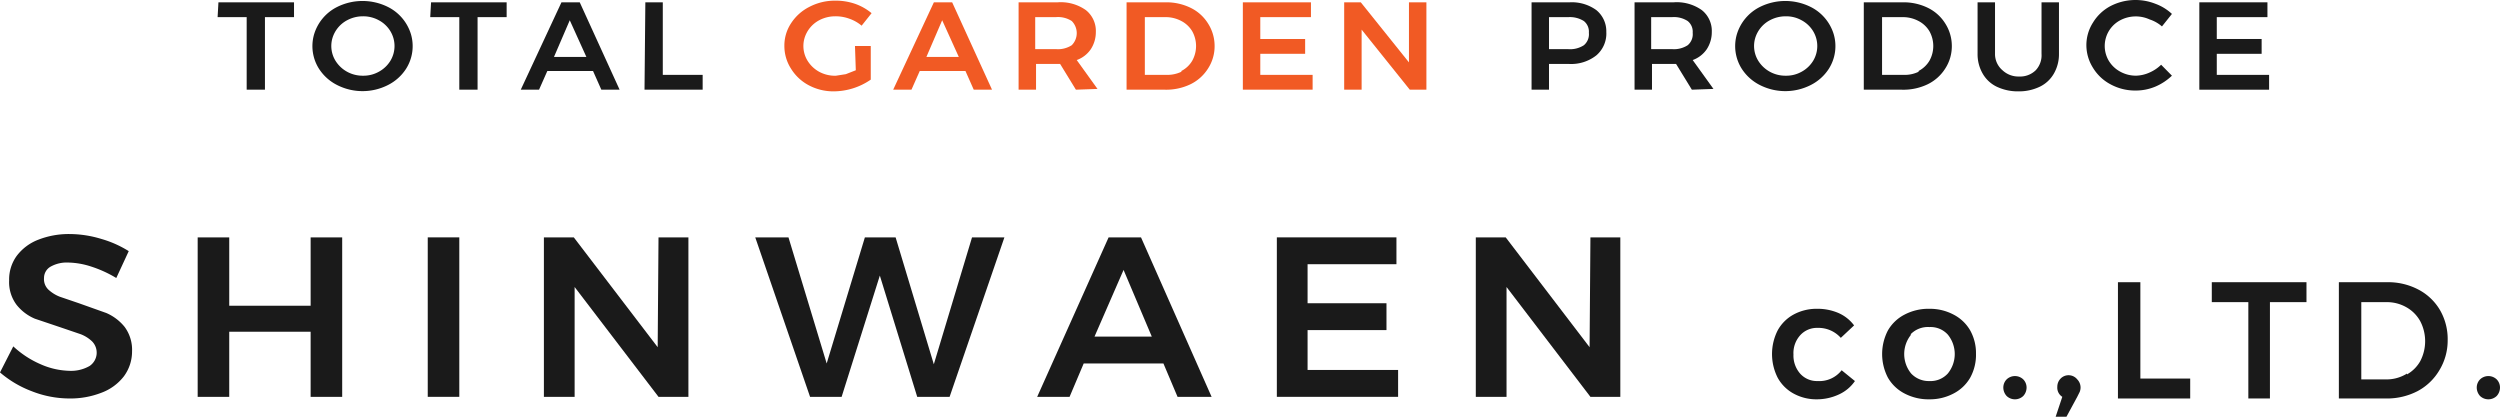
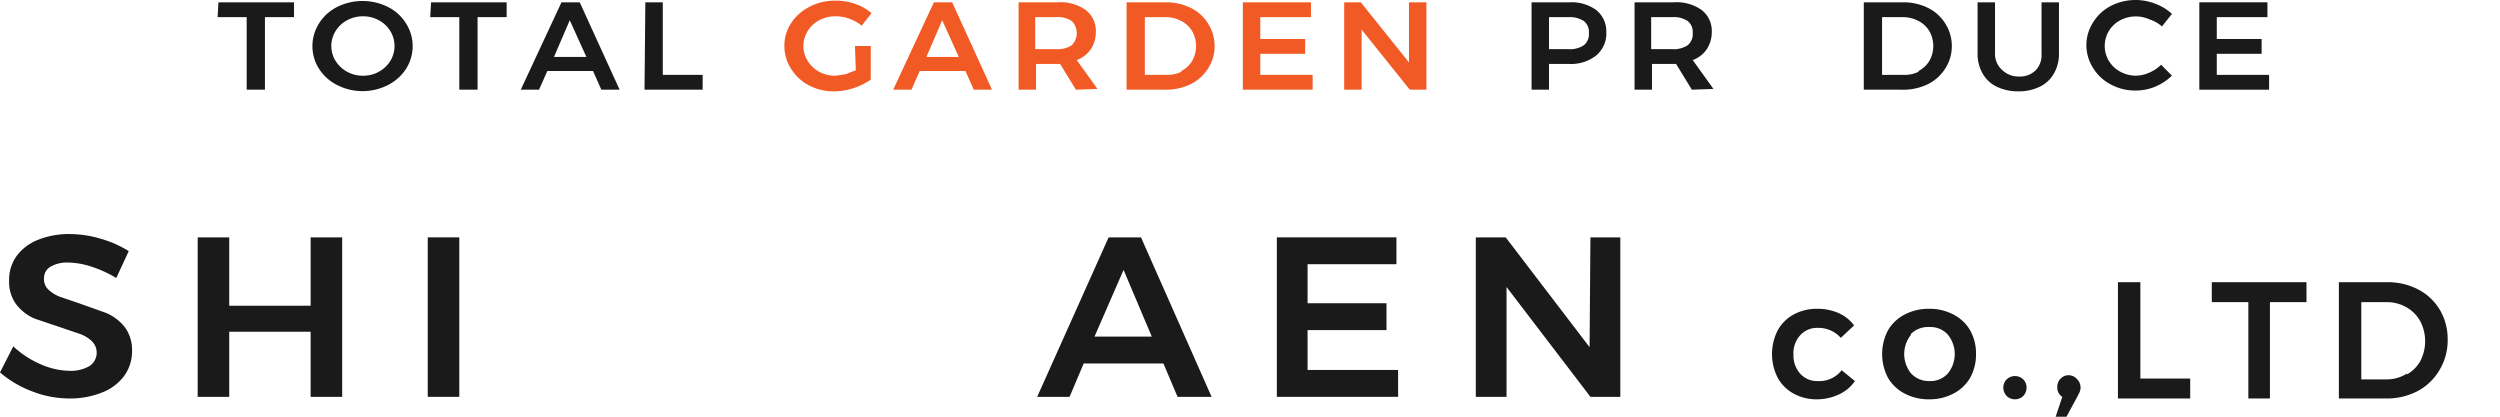
<svg xmlns="http://www.w3.org/2000/svg" width="301" height="50.178" viewBox="0 0 301 50.178">
  <g id="グループ_47046" data-name="グループ 47046" transform="translate(-129.8 -30.421)">
    <g id="グループ_5" data-name="グループ 5" transform="translate(-283 -84)">
      <path id="パス_1" data-name="パス 1" d="M423.8,146.521a9.468,9.468,0,0,0-2.8-.49,3.964,3.964,0,0,0-2.1.49,1.563,1.563,0,0,0-.8,1.372,1.744,1.744,0,0,0,.5,1.372,4.311,4.311,0,0,0,1.4.882l2.3.784,3.3,1.176a5.787,5.787,0,0,1,2.2,1.666,4.639,4.639,0,0,1,.9,2.94,5.029,5.029,0,0,1-1,3.038,6.093,6.093,0,0,1-2.7,1.96,10.282,10.282,0,0,1-3.9.686,12.415,12.415,0,0,1-4.5-.882,12.751,12.751,0,0,1-3.8-2.254l1.6-3.136a11.52,11.52,0,0,0,3.3,2.156,9.048,9.048,0,0,0,3.4.784,4.471,4.471,0,0,0,2.5-.588,1.936,1.936,0,0,0,.3-2.94,4.111,4.111,0,0,0-1.4-.882l-2.3-.784-3.2-1.078a5.587,5.587,0,0,1-2.2-1.666,4.542,4.542,0,0,1-.9-2.941,4.832,4.832,0,0,1,.9-2.94,5.887,5.887,0,0,1,2.6-1.96,10.078,10.078,0,0,1,3.8-.686,13.242,13.242,0,0,1,3.8.588,12.825,12.825,0,0,1,3.3,1.47l-1.5,3.235A14.332,14.332,0,0,0,423.8,146.521Z" transform="translate(0 0)" fill="#1a1a1a" />
      <path id="パス_2" data-name="パス 2" d="M436.6,143h3.8v8.228h9.8V143H454v19.2h-3.8v-7.836h-9.8V162.2h-3.8Z" fill="#1a1a1a" />
      <path id="パス_3" data-name="パス 3" d="M464.3,143h3.8v19.2h-3.8Z" fill="#1a1a1a" />
-       <path id="パス_4" data-name="パス 4" d="M492.2,143h3.6v19.2h-3.6l-10.1-13.224V162.2h-3.7V143H482l10.1,13.224Z" transform="translate(-0.115)" fill="#1a1a1a" />
-       <path id="パス_5" data-name="パス 5" d="M530,143h3.9l-6.6,19.2h-3.9l-4.5-14.6-4.6,14.6h-3.8L503.9,143h4l4.6,15.183L517.1,143h3.7l4.6,15.281Z" transform="translate(-0.168)" fill="#1a1a1a" />
      <path id="パス_6" data-name="パス 6" d="M554.8,162.2l-1.7-4.016h-9.6l-1.7,4.016h-3.9l8.6-19.2h3.9l8.5,19.2Zm-10-7.249h6.9l-3.4-8.032Z" transform="translate(-0.223)" fill="#1a1a1a" />
      <path id="パス_7" data-name="パス 7" d="M566.8,143h14.4v3.232H570.5v4.7H580v3.232h-9.5v4.8h10.9V162.2H566.8Z" transform="translate(-0.268)" fill="#1a1a1a" />
      <path id="パス_8" data-name="パス 8" d="M604.6,143h3.6v19.2h-3.6l-10.1-13.224V162.2h-3.7V143h3.6l10.1,13.224Z" transform="translate(-0.313)" fill="#1a1a1a" />
      <path id="パス_9" data-name="パス 9" d="M632,154.3a2.7,2.7,0,0,0-2.1.9,3.2,3.2,0,0,0-.8,2.3,3.3,3.3,0,0,0,.8,2.3,2.7,2.7,0,0,0,2.1.9,3.4,3.4,0,0,0,2.9-1.3l1.6,1.3a4.7,4.7,0,0,1-1.9,1.6,6.3,6.3,0,0,1-2.7.6,5.7,5.7,0,0,1-2.8-.7,4.8,4.8,0,0,1-1.9-1.9,6.3,6.3,0,0,1,0-5.7,4.8,4.8,0,0,1,1.9-1.9,5.8,5.8,0,0,1,2.8-.7,6.4,6.4,0,0,1,2.6.5,4.7,4.7,0,0,1,1.9,1.5l-1.6,1.5a3.6,3.6,0,0,0-2.8-1.2Z" transform="translate(-0.367 -0.401)" fill="#1a1a1a" />
      <path id="パス_10" data-name="パス 10" d="M648.4,152.7a4.9,4.9,0,0,1,2,1.9,5.6,5.6,0,0,1,.7,2.8,5.7,5.7,0,0,1-.7,2.9,4.9,4.9,0,0,1-2,1.9,6.1,6.1,0,0,1-2.9.7,6.2,6.2,0,0,1-3-.7,4.9,4.9,0,0,1-2-1.9,6.15,6.15,0,0,1,0-5.7,4.9,4.9,0,0,1,2-1.9,6.2,6.2,0,0,1,3-.7,6.1,6.1,0,0,1,2.9.7Zm-5.1,2.4a3.7,3.7,0,0,0,0,4.7,2.9,2.9,0,0,0,2.2.9,2.8,2.8,0,0,0,2.2-.9,3.7,3.7,0,0,0,0-4.7,2.8,2.8,0,0,0-2.2-.9,2.9,2.9,0,0,0-2.3.9Z" transform="translate(-0.391 -0.401)" fill="#1a1a1a" />
      <path id="パス_11" data-name="パス 11" d="M656.9,160.5a1.4,1.4,0,0,1,.4,1,1.5,1.5,0,0,1-.4,1,1.45,1.45,0,0,1-2,0,1.5,1.5,0,0,1-.4-1,1.4,1.4,0,0,1,.4-1,1.45,1.45,0,0,1,2,0Z" transform="translate(-0.5 -0.401)" fill="#1a1a1a" />
      <path id="パス_12" data-name="パス 12" d="M663.4,160.5a1.4,1.4,0,0,1,.4,1,1.5,1.5,0,0,1-.1.5l-.3.6-1.3,2.4h-1.3l.8-2.4a1.3,1.3,0,0,1-.6-1.2,1.4,1.4,0,0,1,.4-1,1.339,1.339,0,0,1,2,.1Z" transform="translate(-0.5 -0.401)" fill="#1a1a1a" />
      <path id="パス_13" data-name="パス 13" d="M668.3,148.8H671v11.6h6v2.4h-8.7Z" transform="translate(-0.5 -0.401)" fill="#1a1a1a" />
      <path id="パス_14" data-name="パス 14" d="M679.6,148.8H691v2.4h-4.4v11.6H684V151.2h-4.4Z" transform="translate(-0.5 -0.401)" fill="#1a1a1a" />
      <path id="パス_15" data-name="パス 15" d="M704.5,149.7a6.5,6.5,0,0,1,2.6,2.5,7,7,0,0,1,.9,3.6,6.9,6.9,0,0,1-1,3.6,6.7,6.7,0,0,1-2.6,2.5,8,8,0,0,1-3.8.9h-5.7v-14h5.8A7.8,7.8,0,0,1,704.5,149.7Zm-1.4,10.2a4.2,4.2,0,0,0,1.6-1.6,5.2,5.2,0,0,0,0-4.8,4.3,4.3,0,0,0-1.7-1.7,4.7,4.7,0,0,0-2.3-.6h-3.1v9.3h3.2a4.6,4.6,0,0,0,2.3-.7Z" transform="translate(-0.5 -0.401)" fill="#1a1a1a" />
-       <path id="パス_16" data-name="パス 16" d="M713.9,160.5a1.4,1.4,0,0,1,.4,1,1.5,1.5,0,0,1-.4,1,1.45,1.45,0,0,1-2,0,1.5,1.5,0,0,1-.4-1,1.4,1.4,0,0,1,.4-1,1.45,1.45,0,0,1,2,0Z" transform="translate(-0.5 -0.401)" fill="#1a1a1a" />
    </g>
    <g id="グループ_9" data-name="グループ 9" transform="translate(-283 -84)">
      <g id="グループ_6" data-name="グループ 6" transform="translate(439 114.54)">
-         <path id="パス_17" data-name="パス 17" d="M439.1,114.7h9.1v1.785h-3.5v8.735h-2.2v-8.735H439Z" transform="translate(-439 -114.54)" fill="#1a1a1a" />
+         <path id="パス_17" data-name="パス 17" d="M439.1,114.7h9.1v1.785h-3.5v8.735h-2.2v-8.735H439" transform="translate(-439 -114.54)" fill="#1a1a1a" />
        <path id="パス_18" data-name="パス 18" d="M459.5,115.255a5.437,5.437,0,0,1,2.777,3.278,5.089,5.089,0,0,1-.577,4.156,5.567,5.567,0,0,1-2.2,1.976,6.754,6.754,0,0,1-6.1,0,5.567,5.567,0,0,1-2.2-1.976,5.089,5.089,0,0,1-.577-4.156,5.437,5.437,0,0,1,2.777-3.278,6.861,6.861,0,0,1,6.1,0Zm-4.9,1.6a3.614,3.614,0,0,0-1.78,2.173,3.392,3.392,0,0,0,.38,2.72,3.793,3.793,0,0,0,1.4,1.317,3.881,3.881,0,0,0,1.9.471,3.776,3.776,0,0,0,1.9-.471,3.7,3.7,0,0,0,1.4-1.317,3.447,3.447,0,0,0,0-3.576,3.6,3.6,0,0,0-1.4-1.317,3.881,3.881,0,0,0-1.9-.471,3.986,3.986,0,0,0-1.9.471Z" transform="translate(-439 -114.54)" fill="#1a1a1a" />
        <path id="パス_19" data-name="パス 19" d="M464.7,114.7h9.1v1.785h-3.5v8.735h-2.2v-8.735h-3.5Z" transform="translate(-439 -114.54)" fill="#1a1a1a" />
        <path id="パス_20" data-name="パス 20" d="M485.2,125.22l-1-2.254h-5.5l-1,2.254h-2.2l4.9-10.52h2.2l4.8,10.52Zm-5.7-3.945h3.9l-2-4.415Z" transform="translate(-439 -114.54)" fill="#1a1a1a" />
        <path id="パス_21" data-name="パス 21" d="M490.5,114.7h2.1v8.735h4.8v1.785h-7Z" transform="translate(-439 -114.54)" fill="#1a1a1a" />
      </g>
      <g id="グループ_7" data-name="グループ 7" transform="translate(507.239 114.499)">
        <path id="パス_22" data-name="パス 22" d="M515.9,119.96h1.9v4.048a7.916,7.916,0,0,1-4.5,1.412,6.291,6.291,0,0,1-3-.753,5.545,5.545,0,0,1-2.1-1.977,5.04,5.04,0,0,1-.8-2.73,4.861,4.861,0,0,1,.8-2.73,5.665,5.665,0,0,1,2.2-1.977,6.61,6.61,0,0,1,3.1-.753,7.184,7.184,0,0,1,2.4.377,6.389,6.389,0,0,1,2,1.13l-1.2,1.506a4.665,4.665,0,0,0-1.5-.847,4.751,4.751,0,0,0-1.7-.282,4.091,4.091,0,0,0-1.9.471,3.616,3.616,0,0,0-1.78,2.174,3.394,3.394,0,0,0,.38,2.721,3.793,3.793,0,0,0,1.4,1.318,3.989,3.989,0,0,0,2,.471l1.2-.188,1.2-.471Z" transform="translate(-507.4 -114.499)" fill="#f15a24" />
        <path id="パス_23" data-name="パス 23" d="M530.2,125.22l-1-2.254h-5.5l-1,2.254h-2.2l4.9-10.52h2.2l4.8,10.52Zm-5.7-3.945h3.9l-2-4.415Z" transform="translate(-507.4 -114.499)" fill="#f15a24" />
        <path id="パス_24" data-name="パス 24" d="M542.5,125.22l-1.9-3.1h-2.9v3.1h-2.1V114.7h4.7a5.231,5.231,0,0,1,3.4.939,3.2,3.2,0,0,1,1.2,2.63,3.765,3.765,0,0,1-.6,2.067,3.46,3.46,0,0,1-1.7,1.315l2.5,3.476Zm-4.9-4.885h2.5a3.043,3.043,0,0,0,1.9-.47,2.065,2.065,0,0,0,0-2.912,3.043,3.043,0,0,0-1.9-.47h-2.5Z" transform="translate(-507.4 -114.499)" fill="#f15a24" />
        <path id="パス_25" data-name="パス 25" d="M556.3,115.357a5.076,5.076,0,0,1,2.1,1.879,5.021,5.021,0,0,1,.8,2.724,4.931,4.931,0,0,1-.8,2.724,5.174,5.174,0,0,1-2.1,1.879,6.744,6.744,0,0,1-3.1.657h-4.6V114.7h4.7a6.636,6.636,0,0,1,3,.657Zm-1.1,7.608a3.207,3.207,0,0,0,1.3-1.221,3.645,3.645,0,0,0,0-3.569,3.3,3.3,0,0,0-1.3-1.221,3.992,3.992,0,0,0-1.9-.47h-2.5v6.951h2.6a3.9,3.9,0,0,0,1.8-.376Z" transform="translate(-507.4 -114.499)" fill="#f15a24" />
        <path id="パス_26" data-name="パス 26" d="M562.6,114.7h8.2v1.785h-6.1v2.63h5.4V120.9h-5.4v2.536H571v1.785h-8.4Z" transform="translate(-507.4 -114.499)" fill="#f15a24" />
        <path id="パス_27" data-name="パス 27" d="M582.6,114.7h2.1v10.52h-2l-5.8-7.232v7.232h-2.1V114.7h2l5.8,7.232Z" transform="translate(-507.4 -114.499)" fill="#f15a24" />
      </g>
      <g id="グループ_8" data-name="グループ 8" transform="translate(597.2 114.421)">
        <path id="パス_28" data-name="パス 28" d="M605.4,115.639a3.289,3.289,0,0,1,1.2,2.63,3.46,3.46,0,0,1-1.2,2.818,4.9,4.9,0,0,1-3.3,1.033h-2.4v3.1h-2.1V114.7h4.6a5.014,5.014,0,0,1,3.2.939Zm-1.5,4.227a1.726,1.726,0,0,0,.6-1.5,1.64,1.64,0,0,0-.6-1.409,3.148,3.148,0,0,0-1.9-.47h-2.3v3.851H602A3.043,3.043,0,0,0,603.9,119.866Z" transform="translate(-597.6 -114.421)" fill="#1a1a1a" />
        <path id="パス_29" data-name="パス 29" d="M616.9,125.22l-1.9-3.1h-2.9v3.1H610V114.7h4.7a5.231,5.231,0,0,1,3.4.939,3.2,3.2,0,0,1,1.2,2.63,3.765,3.765,0,0,1-.6,2.067,3.46,3.46,0,0,1-1.7,1.315l2.5,3.476Zm-4.9-4.885h2.5a3.043,3.043,0,0,0,1.9-.47,1.727,1.727,0,0,0,.6-1.5,1.64,1.64,0,0,0-.6-1.409,3.043,3.043,0,0,0-1.9-.47H612Z" transform="translate(-597.6 -114.421)" fill="#1a1a1a" />
-         <path id="パス_30" data-name="パス 30" d="M631.2,115.255a5.437,5.437,0,0,1,2.777,3.278,5.089,5.089,0,0,1-.577,4.156,5.568,5.568,0,0,1-2.2,1.976,6.754,6.754,0,0,1-6.1,0,5.567,5.567,0,0,1-2.2-1.976,5.089,5.089,0,0,1-.577-4.156,5.437,5.437,0,0,1,2.777-3.278A6.861,6.861,0,0,1,631.2,115.255Zm-4.9,1.6a3.614,3.614,0,0,0-1.78,2.173,3.392,3.392,0,0,0,.38,2.72,3.793,3.793,0,0,0,1.4,1.317,3.881,3.881,0,0,0,1.9.471,3.776,3.776,0,0,0,1.9-.47,3.7,3.7,0,0,0,1.4-1.317,3.447,3.447,0,0,0,0-3.576,3.6,3.6,0,0,0-1.4-1.317,3.776,3.776,0,0,0-1.9-.471,3.986,3.986,0,0,0-1.9.471Z" transform="translate(-597.6 -114.421)" fill="#1a1a1a" />
        <path id="パス_31" data-name="パス 31" d="M645.3,115.357a5.076,5.076,0,0,1,2.1,1.879,5.021,5.021,0,0,1,.8,2.724,4.932,4.932,0,0,1-.8,2.724,5.174,5.174,0,0,1-2.1,1.879,6.744,6.744,0,0,1-3.1.658h-4.6V114.7h4.7a6.636,6.636,0,0,1,3,.657Zm-1.1,7.608a3.3,3.3,0,0,0,1.3-1.221,3.645,3.645,0,0,0,0-3.569,3.3,3.3,0,0,0-1.3-1.221,3.992,3.992,0,0,0-1.9-.47h-2.5v6.951h2.6a3.794,3.794,0,0,0,1.8-.376Z" transform="translate(-597.6 -114.421)" fill="#1a1a1a" />
        <path id="パス_32" data-name="パス 32" d="M654.3,122.881a2.793,2.793,0,0,0,2,.752,2.688,2.688,0,0,0,2-.752,2.625,2.625,0,0,0,.7-1.975V114.7h2.1v6.206a4.655,4.655,0,0,1-.6,2.351,3.89,3.89,0,0,1-1.7,1.6,5.788,5.788,0,0,1-2.6.564,5.894,5.894,0,0,1-2.6-.564,3.889,3.889,0,0,1-1.7-1.6,4.655,4.655,0,0,1-.6-2.351V114.7h2.1v6.206a2.561,2.561,0,0,0,.9,1.975Z" transform="translate(-597.6 -114.421)" fill="#1a1a1a" />
        <path id="パス_33" data-name="パス 33" d="M672,116.754a4.011,4.011,0,0,0-3.5.094,3.5,3.5,0,0,0-1.4,4.895,3.6,3.6,0,0,0,1.4,1.318,3.88,3.88,0,0,0,1.9.471,4.2,4.2,0,0,0,1.6-.376,4.607,4.607,0,0,0,1.4-.941l1.3,1.318a6.618,6.618,0,0,1-2,1.318,6.111,6.111,0,0,1-2.4.471,6.186,6.186,0,0,1-3-.753,5.447,5.447,0,0,1-2.1-1.977,5.129,5.129,0,0,1-.8-2.73,5.039,5.039,0,0,1,.8-2.73,5.448,5.448,0,0,1,2.1-1.977,6.546,6.546,0,0,1,5.4-.282,5.849,5.849,0,0,1,2,1.224l-1.2,1.506a4.258,4.258,0,0,0-1.5-.847Z" transform="translate(-597.6 -114.421)" fill="#1a1a1a" />
        <path id="パス_34" data-name="パス 34" d="M678,114.7h8.2v1.785h-6.1v2.63h5.4V120.9h-5.4v2.536h6.3v1.785H678Z" transform="translate(-597.6 -114.421)" fill="#1a1a1a" />
      </g>
    </g>
  </g>
</svg>